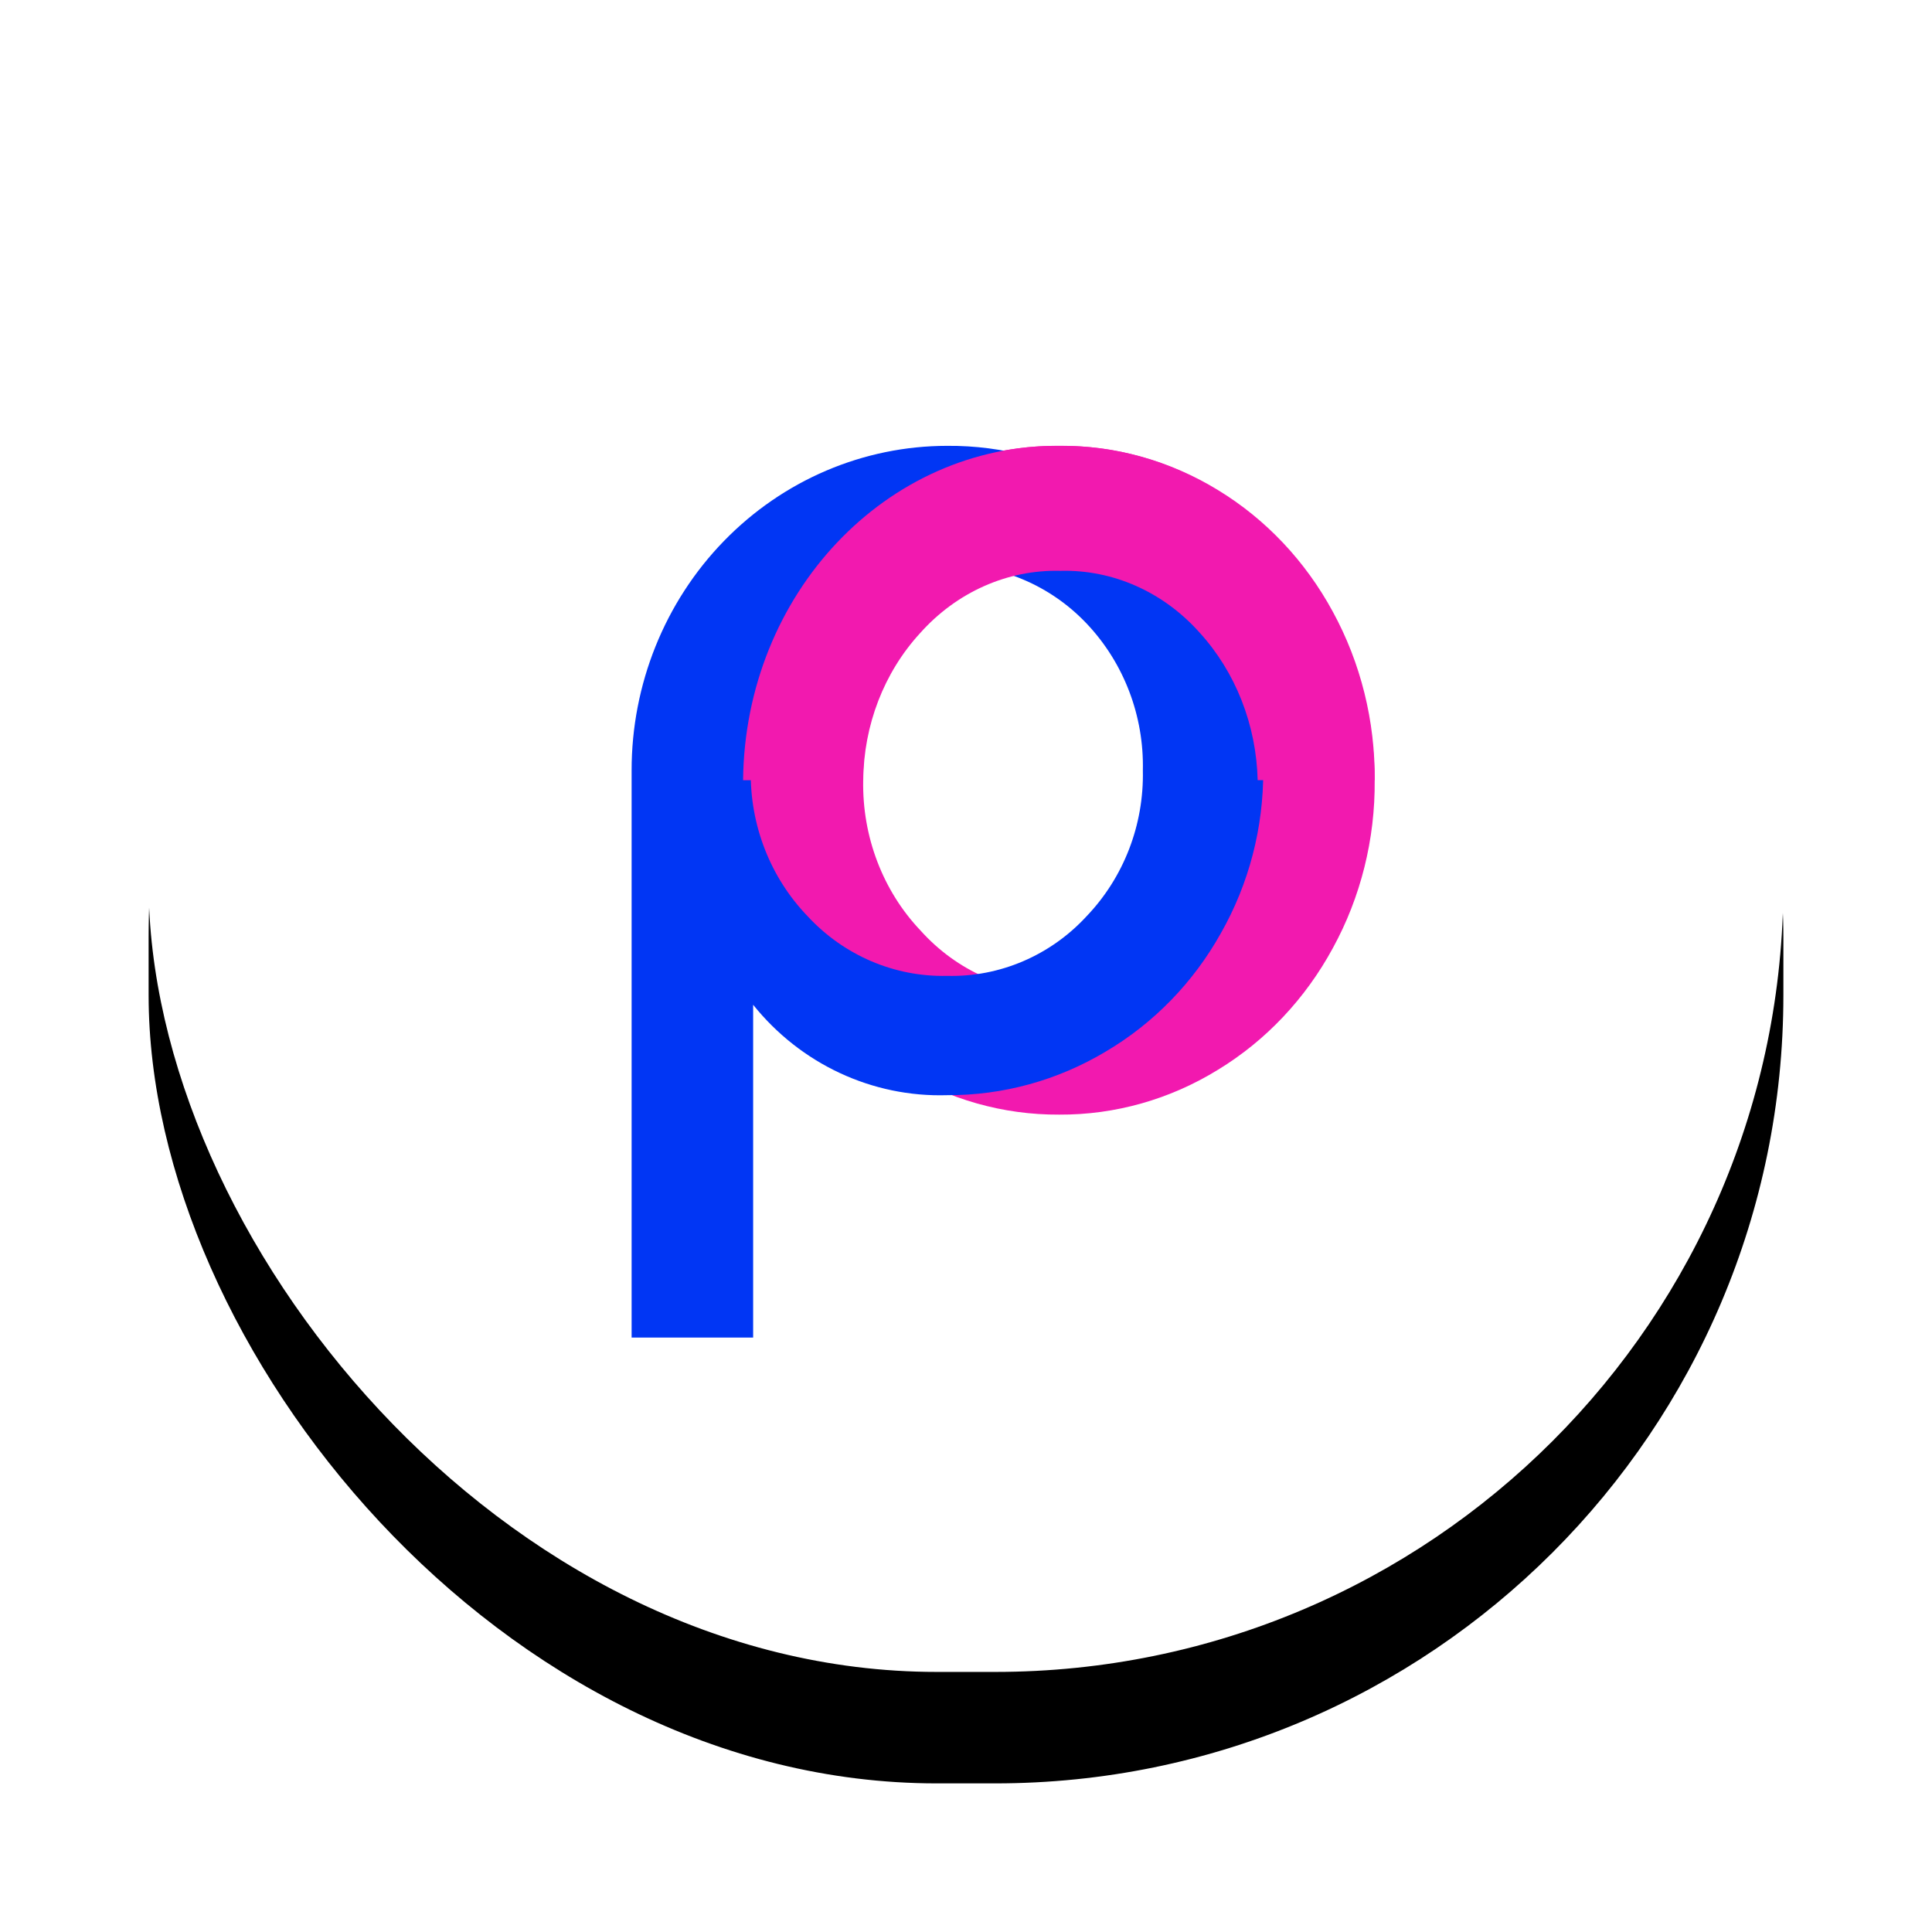
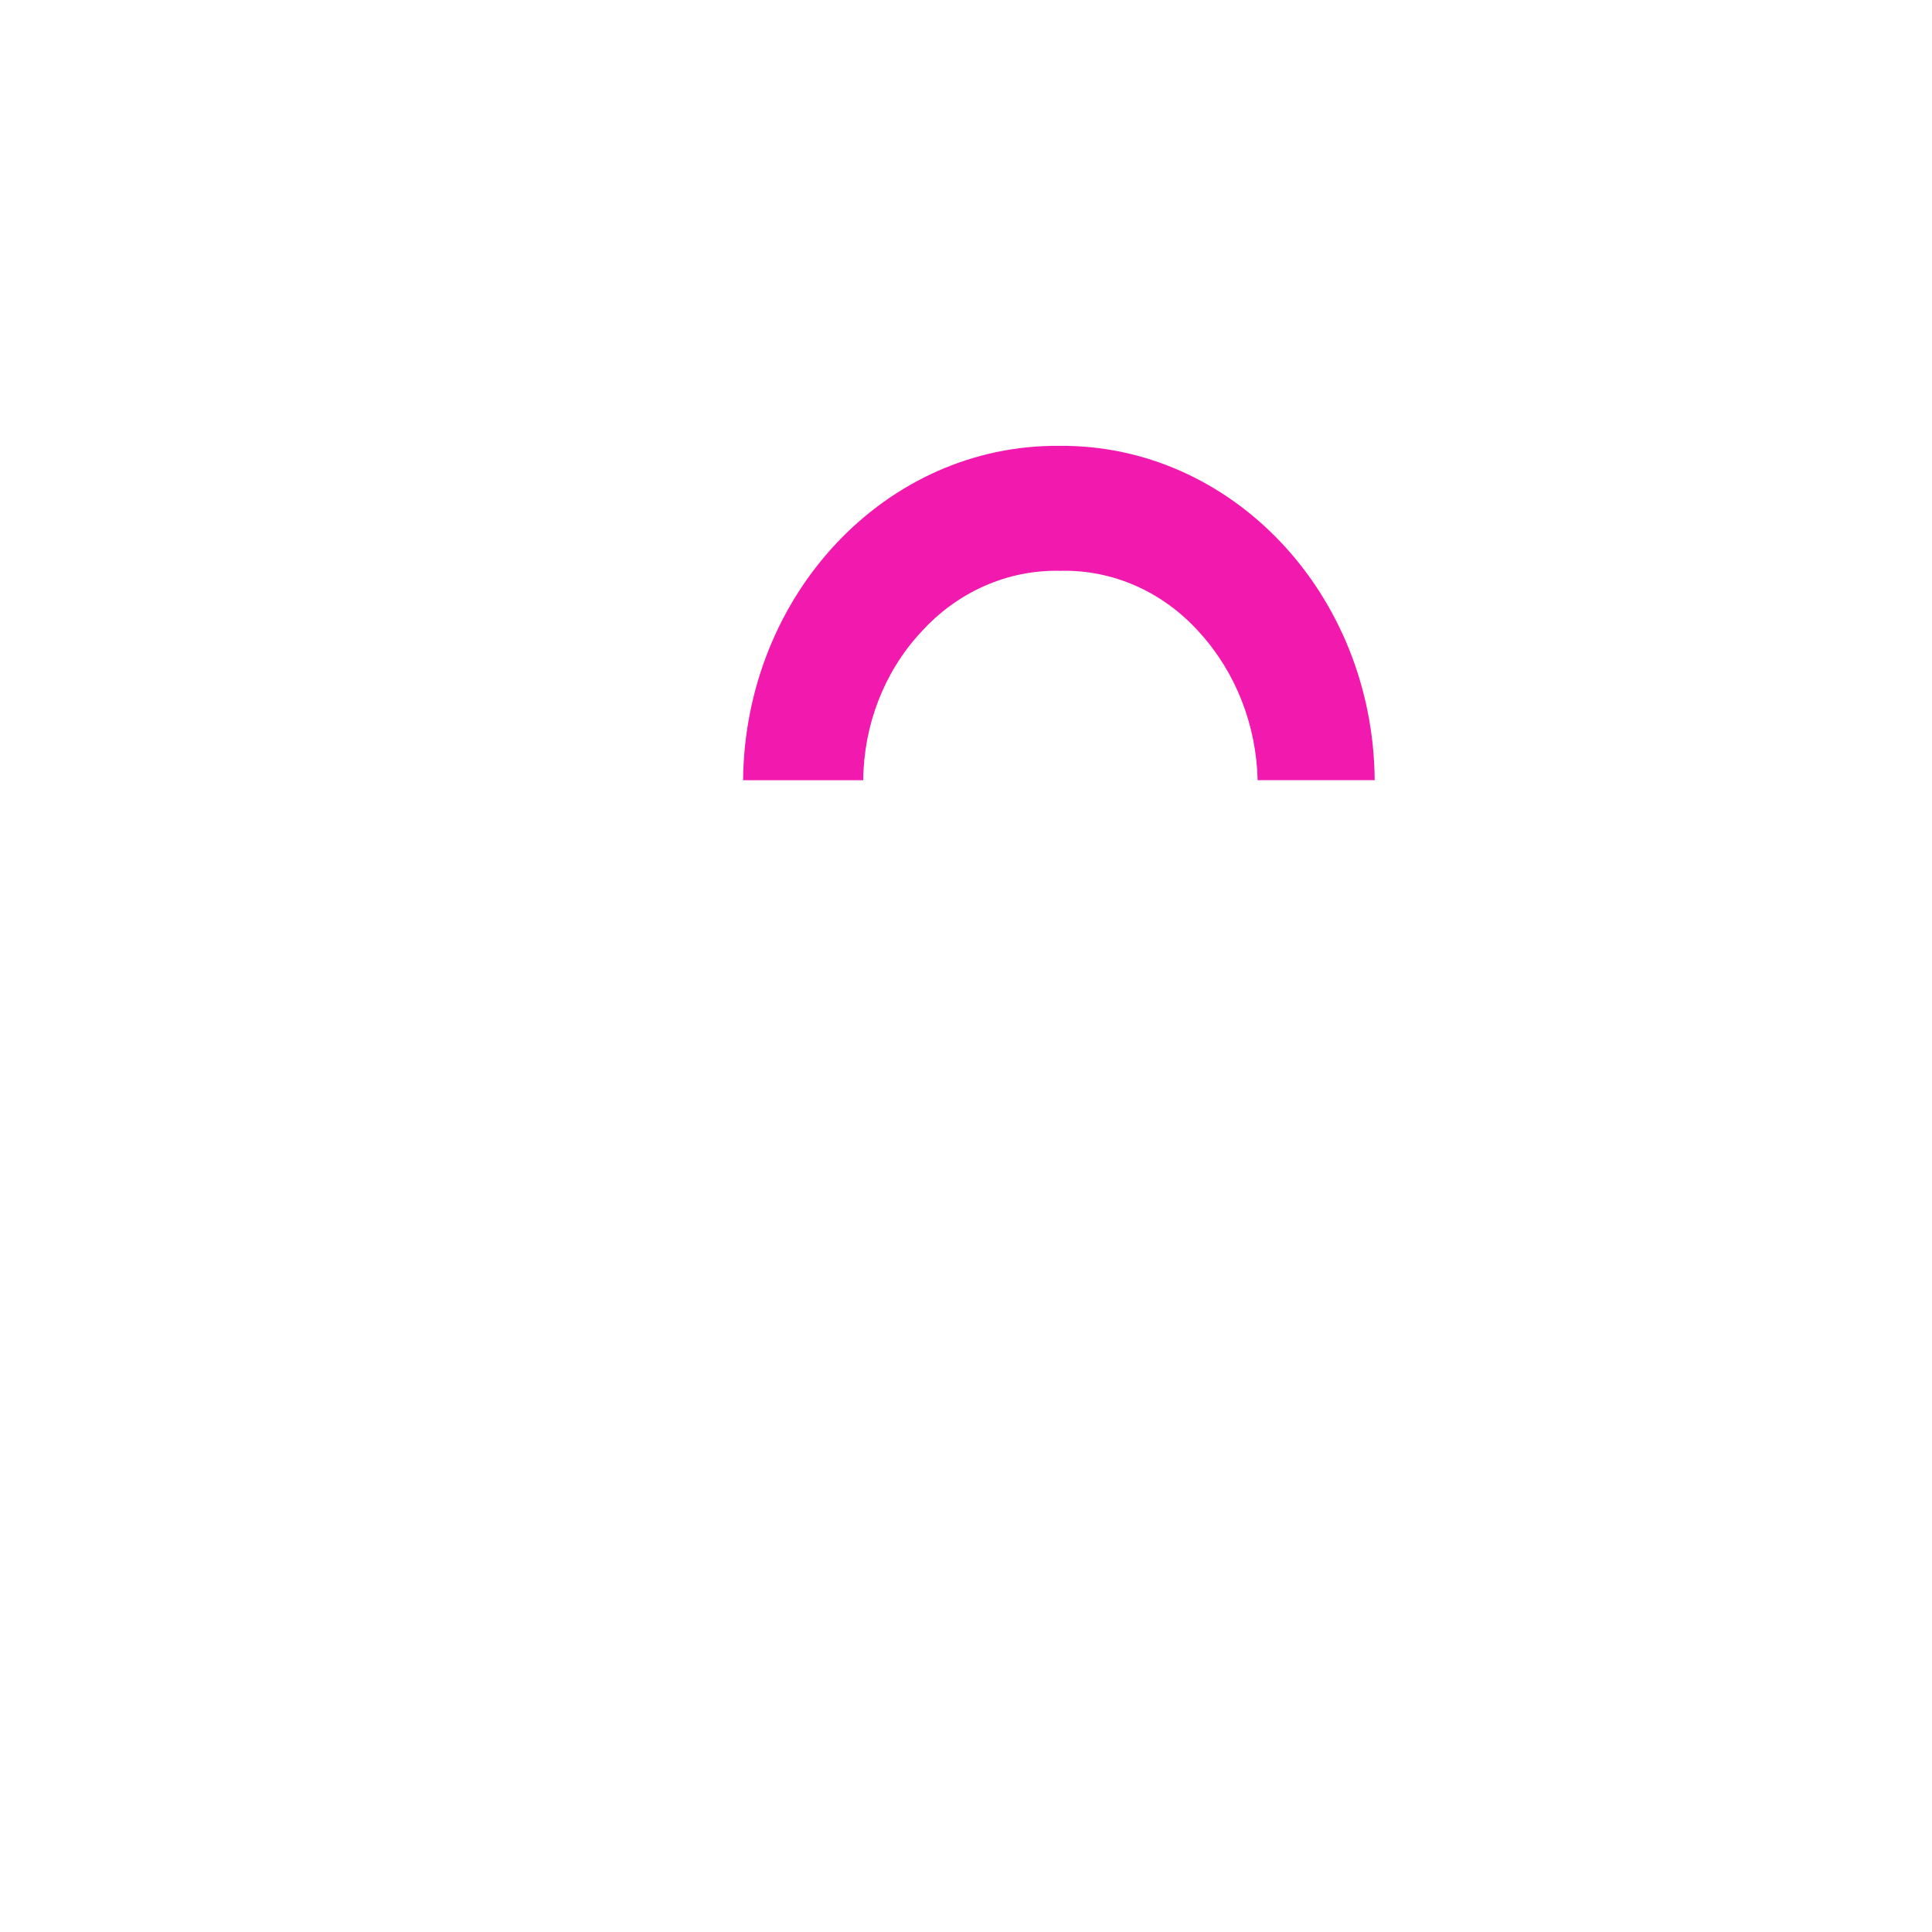
<svg xmlns="http://www.w3.org/2000/svg" xmlns:xlink="http://www.w3.org/1999/xlink" width="52px" height="52px" viewBox="0 0 52 52" version="1.1">
  <title>pazarama_icon</title>
  <defs>
-     <rect id="path-1" x="0" y="0" width="44" height="44" rx="21.214" />
    <filter x="-17.0%" y="-10.2%" width="134.1%" height="134.1%" filterUnits="objectBoundingBox" id="filter-2">
      <feOffset dx="0" dy="3" in="SourceAlpha" result="shadowOffsetOuter1" />
      <feGaussianBlur stdDeviation="2" in="shadowOffsetOuter1" result="shadowBlurOuter1" />
      <feColorMatrix values="0 0 0 0 0   0 0 0 0 0   0 0 0 0 0  0 0 0 0.106 0" type="matrix" in="shadowBlurOuter1" />
    </filter>
  </defs>
  <g id="Page-1" stroke="none" stroke-width="1" fill="none" fill-rule="evenodd">
    <g id="Artboard" transform="translate(-34, -3075)">
      <g id="n11" transform="translate(38, 3076)">
        <g id="Rectangle">
          <use fill="black" fill-opacity="1" filter="url(#filter-2)" xlink:href="#path-1" />
          <use fill="#FFFFFF" fill-rule="evenodd" xlink:href="#path-1" />
        </g>
        <g id="Group" transform="translate(1, 1)" />
        <g id="Group" transform="translate(13, 11)" fill-rule="nonzero">
-           <path d="M7.228,1.194 C5.945,1.976 4.88,3.104 4.143,4.464 C3.386,5.84 2.991,7.407 3,9 C2.991,10.588 3.386,12.149 4.143,13.519 C4.88,14.879 5.945,16.007 7.228,16.789 C8.527,17.591 10.005,18.009 11.508,18 C13.011,18.009 14.489,17.591 15.788,16.789 C17.071,16.007 18.136,14.879 18.873,13.519 C19.625,12.147 20.014,10.586 20,9 C20.014,7.408 19.625,5.842 18.873,4.464 C18.136,3.104 17.071,1.976 15.788,1.194 C14.488,0.397 13.01,-0.015 11.508,0 C10.006,-0.015 8.528,0.397 7.228,1.194 L7.228,1.194 Z M15.288,4.945 C16.268,6.038 16.8,7.497 16.769,9.004 C16.799,10.508 16.26,11.963 15.272,13.045 C14.309,14.137 12.95,14.739 11.54,14.699 C10.121,14.736 8.754,14.135 7.776,13.045 C6.762,11.978 6.205,10.518 6.233,9.004 C6.207,7.493 6.758,6.036 7.761,4.963 C8.746,3.872 10.119,3.271 11.542,3.309 C12.953,3.271 14.313,3.865 15.288,4.945 L15.288,4.945 Z" id="Shape-Copy" fill="#F219AF" />
-           <path d="M8.43340387e-06,24 L3.271,24 L3.271,15.044 C4.552,16.64 6.479,17.538 8.492,17.477 C9.992,17.484 11.467,17.079 12.763,16.302 C14.049,15.543 15.117,14.446 15.856,13.124 C16.614,11.794 17.009,10.279 17,8.737 C17.008,7.192 16.613,5.672 15.856,4.337 C15.117,3.015 14.049,1.919 12.763,1.159 C11.466,0.388 9.991,-0.013 8.492,0 C6.237,0.001 4.076,0.923 2.483,2.563 C0.89,4.202 -0.003,6.425 8.43340387e-06,8.741 L8.43340387e-06,24 Z M8.492,14.266 C7.076,14.298 5.713,13.715 4.737,12.66 C3.733,11.618 3.181,10.203 3.207,8.737 C3.181,7.271 3.733,5.857 4.737,4.815 C5.711,3.757 7.076,3.173 8.492,3.209 C9.909,3.175 11.276,3.751 12.261,4.798 C13.253,5.853 13.793,7.272 13.76,8.738 C13.791,10.202 13.245,11.616 12.246,12.66 C11.273,13.717 9.908,14.301 8.492,14.266 L8.492,14.266 Z" id="Shape-Copy-2" fill="#0136F4" />
          <path d="M6.234,9 L3,9 C3.051,3.985 6.856,-0.04 11.509,0 C16.158,-0.042 19.96,3.986 20,8.998 L16.85,8.998 C16.814,7.509 16.256,6.09 15.288,5.027 C14.311,3.93 12.951,3.327 11.54,3.364 C10.117,3.328 8.745,3.938 7.76,5.046 C6.794,6.1 6.246,7.518 6.234,8.999 L6.234,9 Z" id="Path-Copy" fill="#F219AF" />
        </g>
        <g id="Bitmap" transform="translate(2.925, 2.929)" />
      </g>
    </g>
  </g>
</svg>